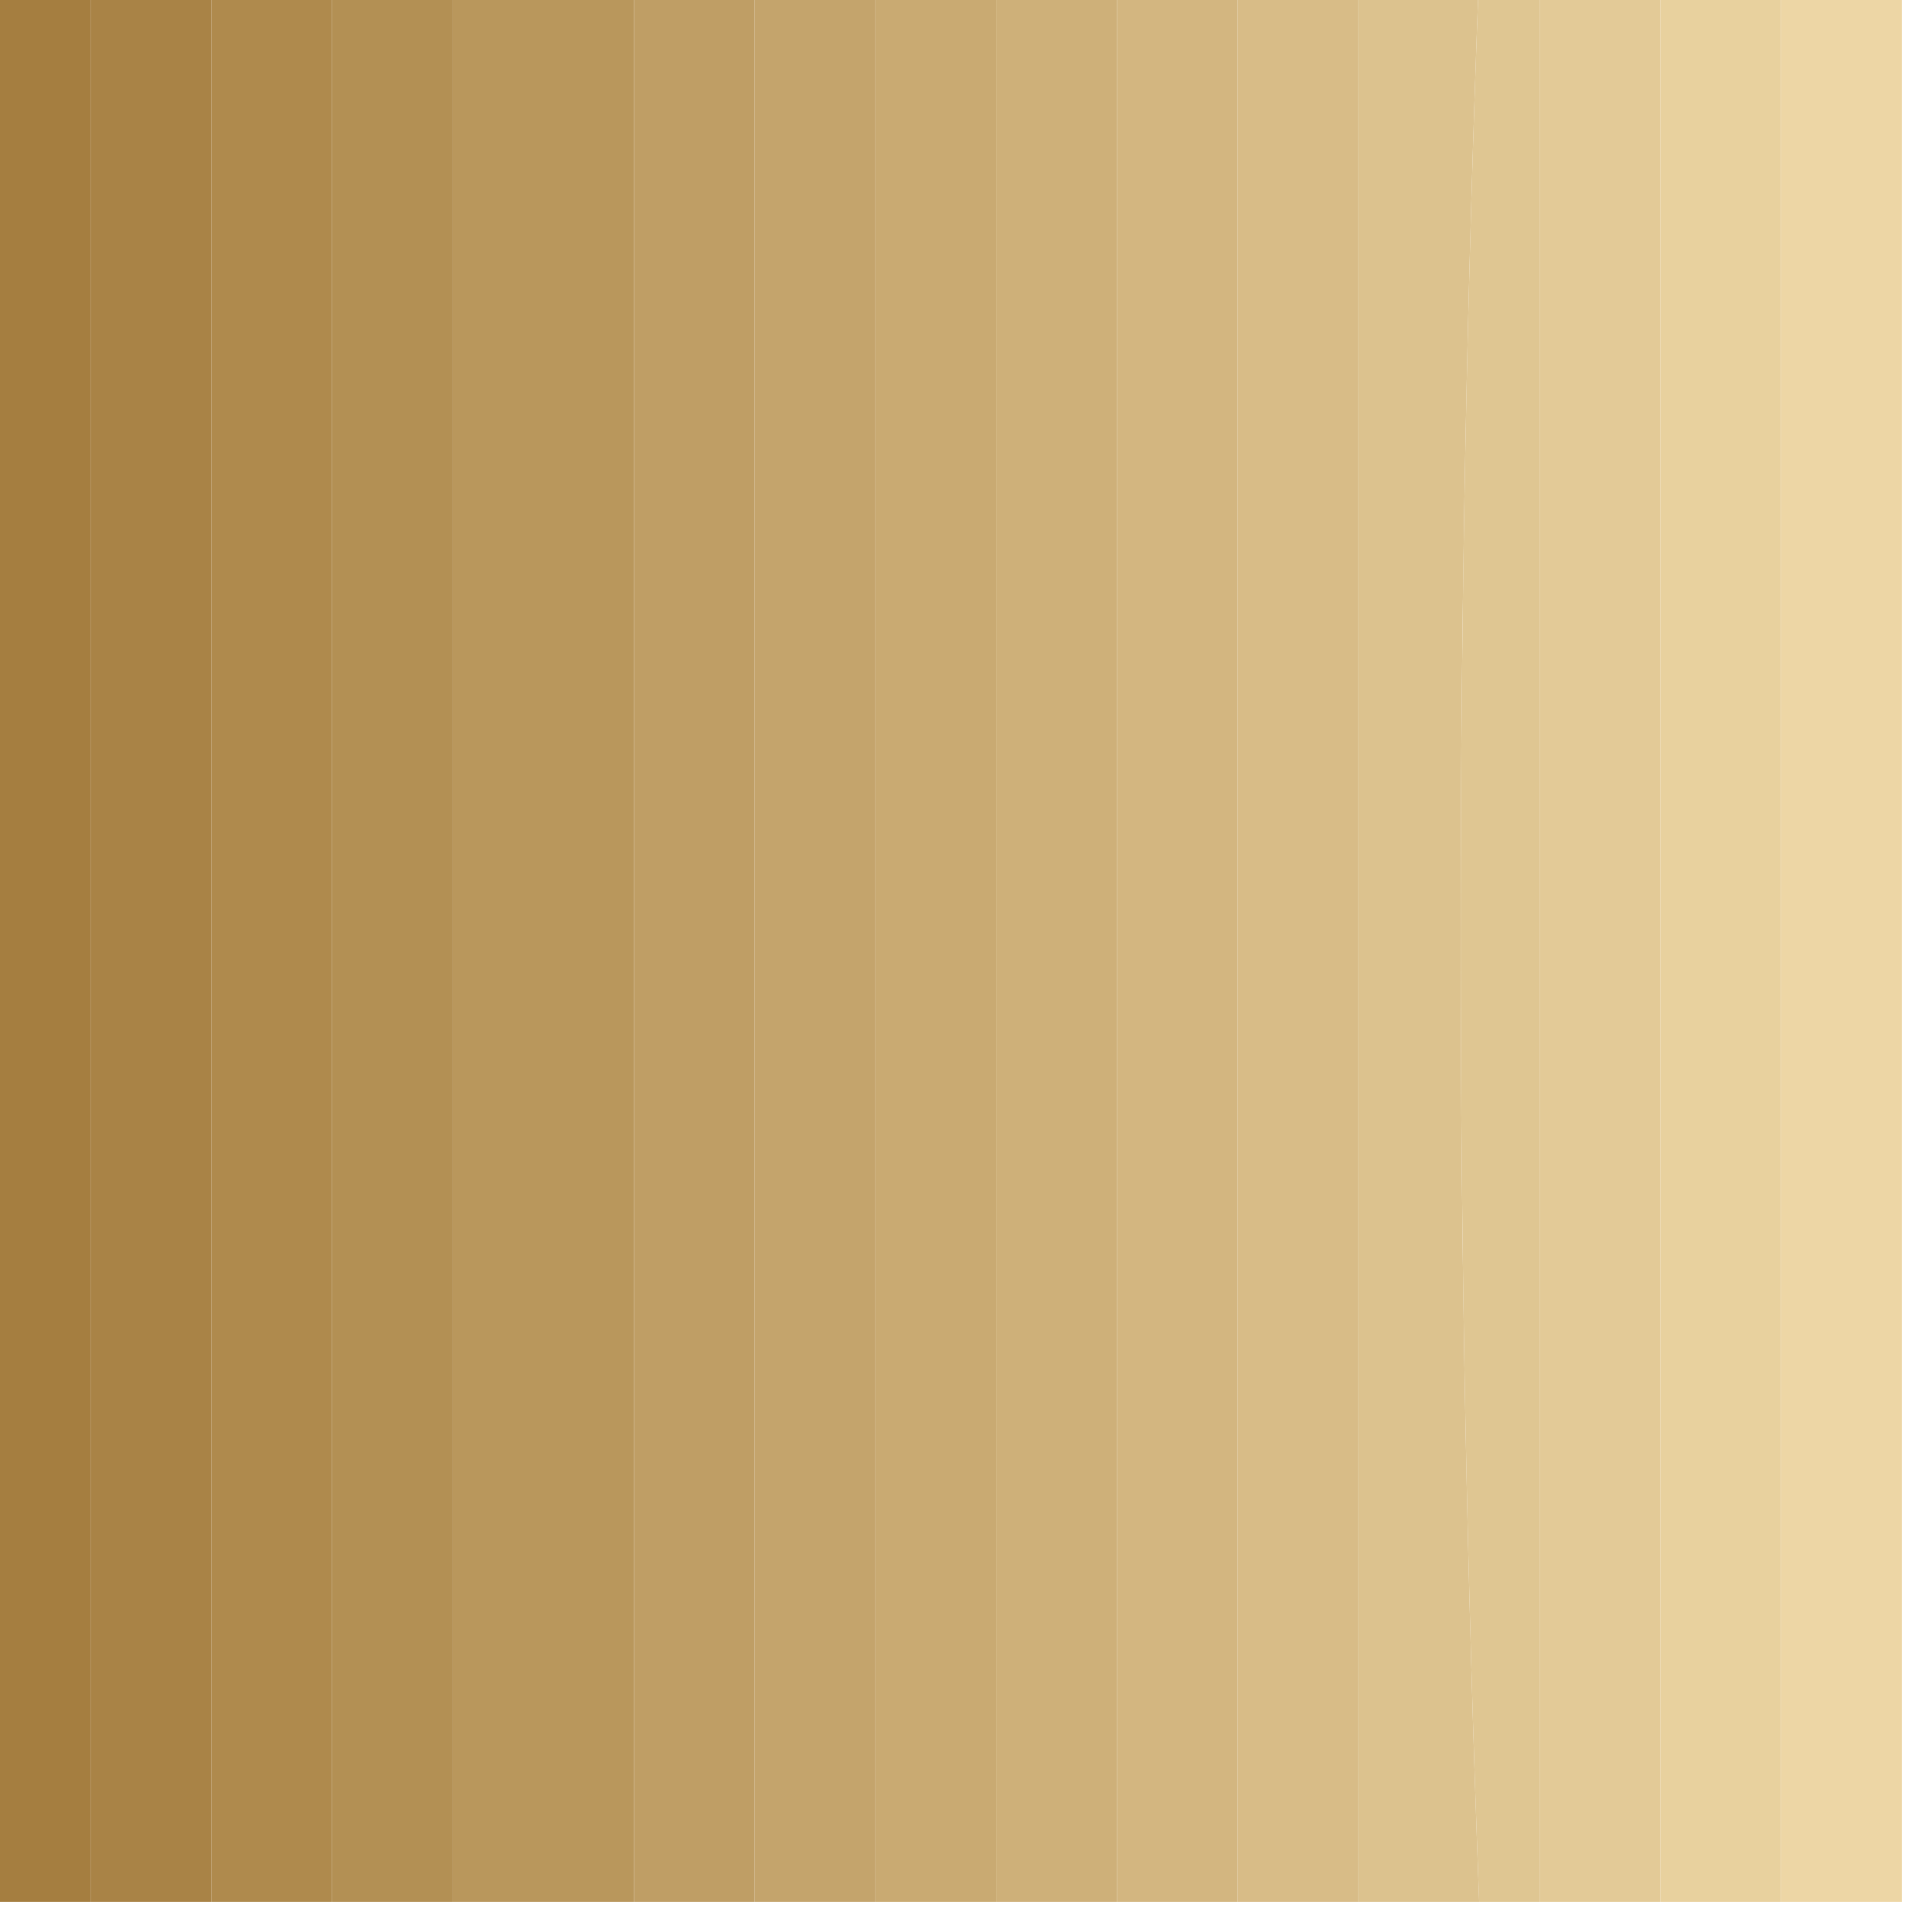
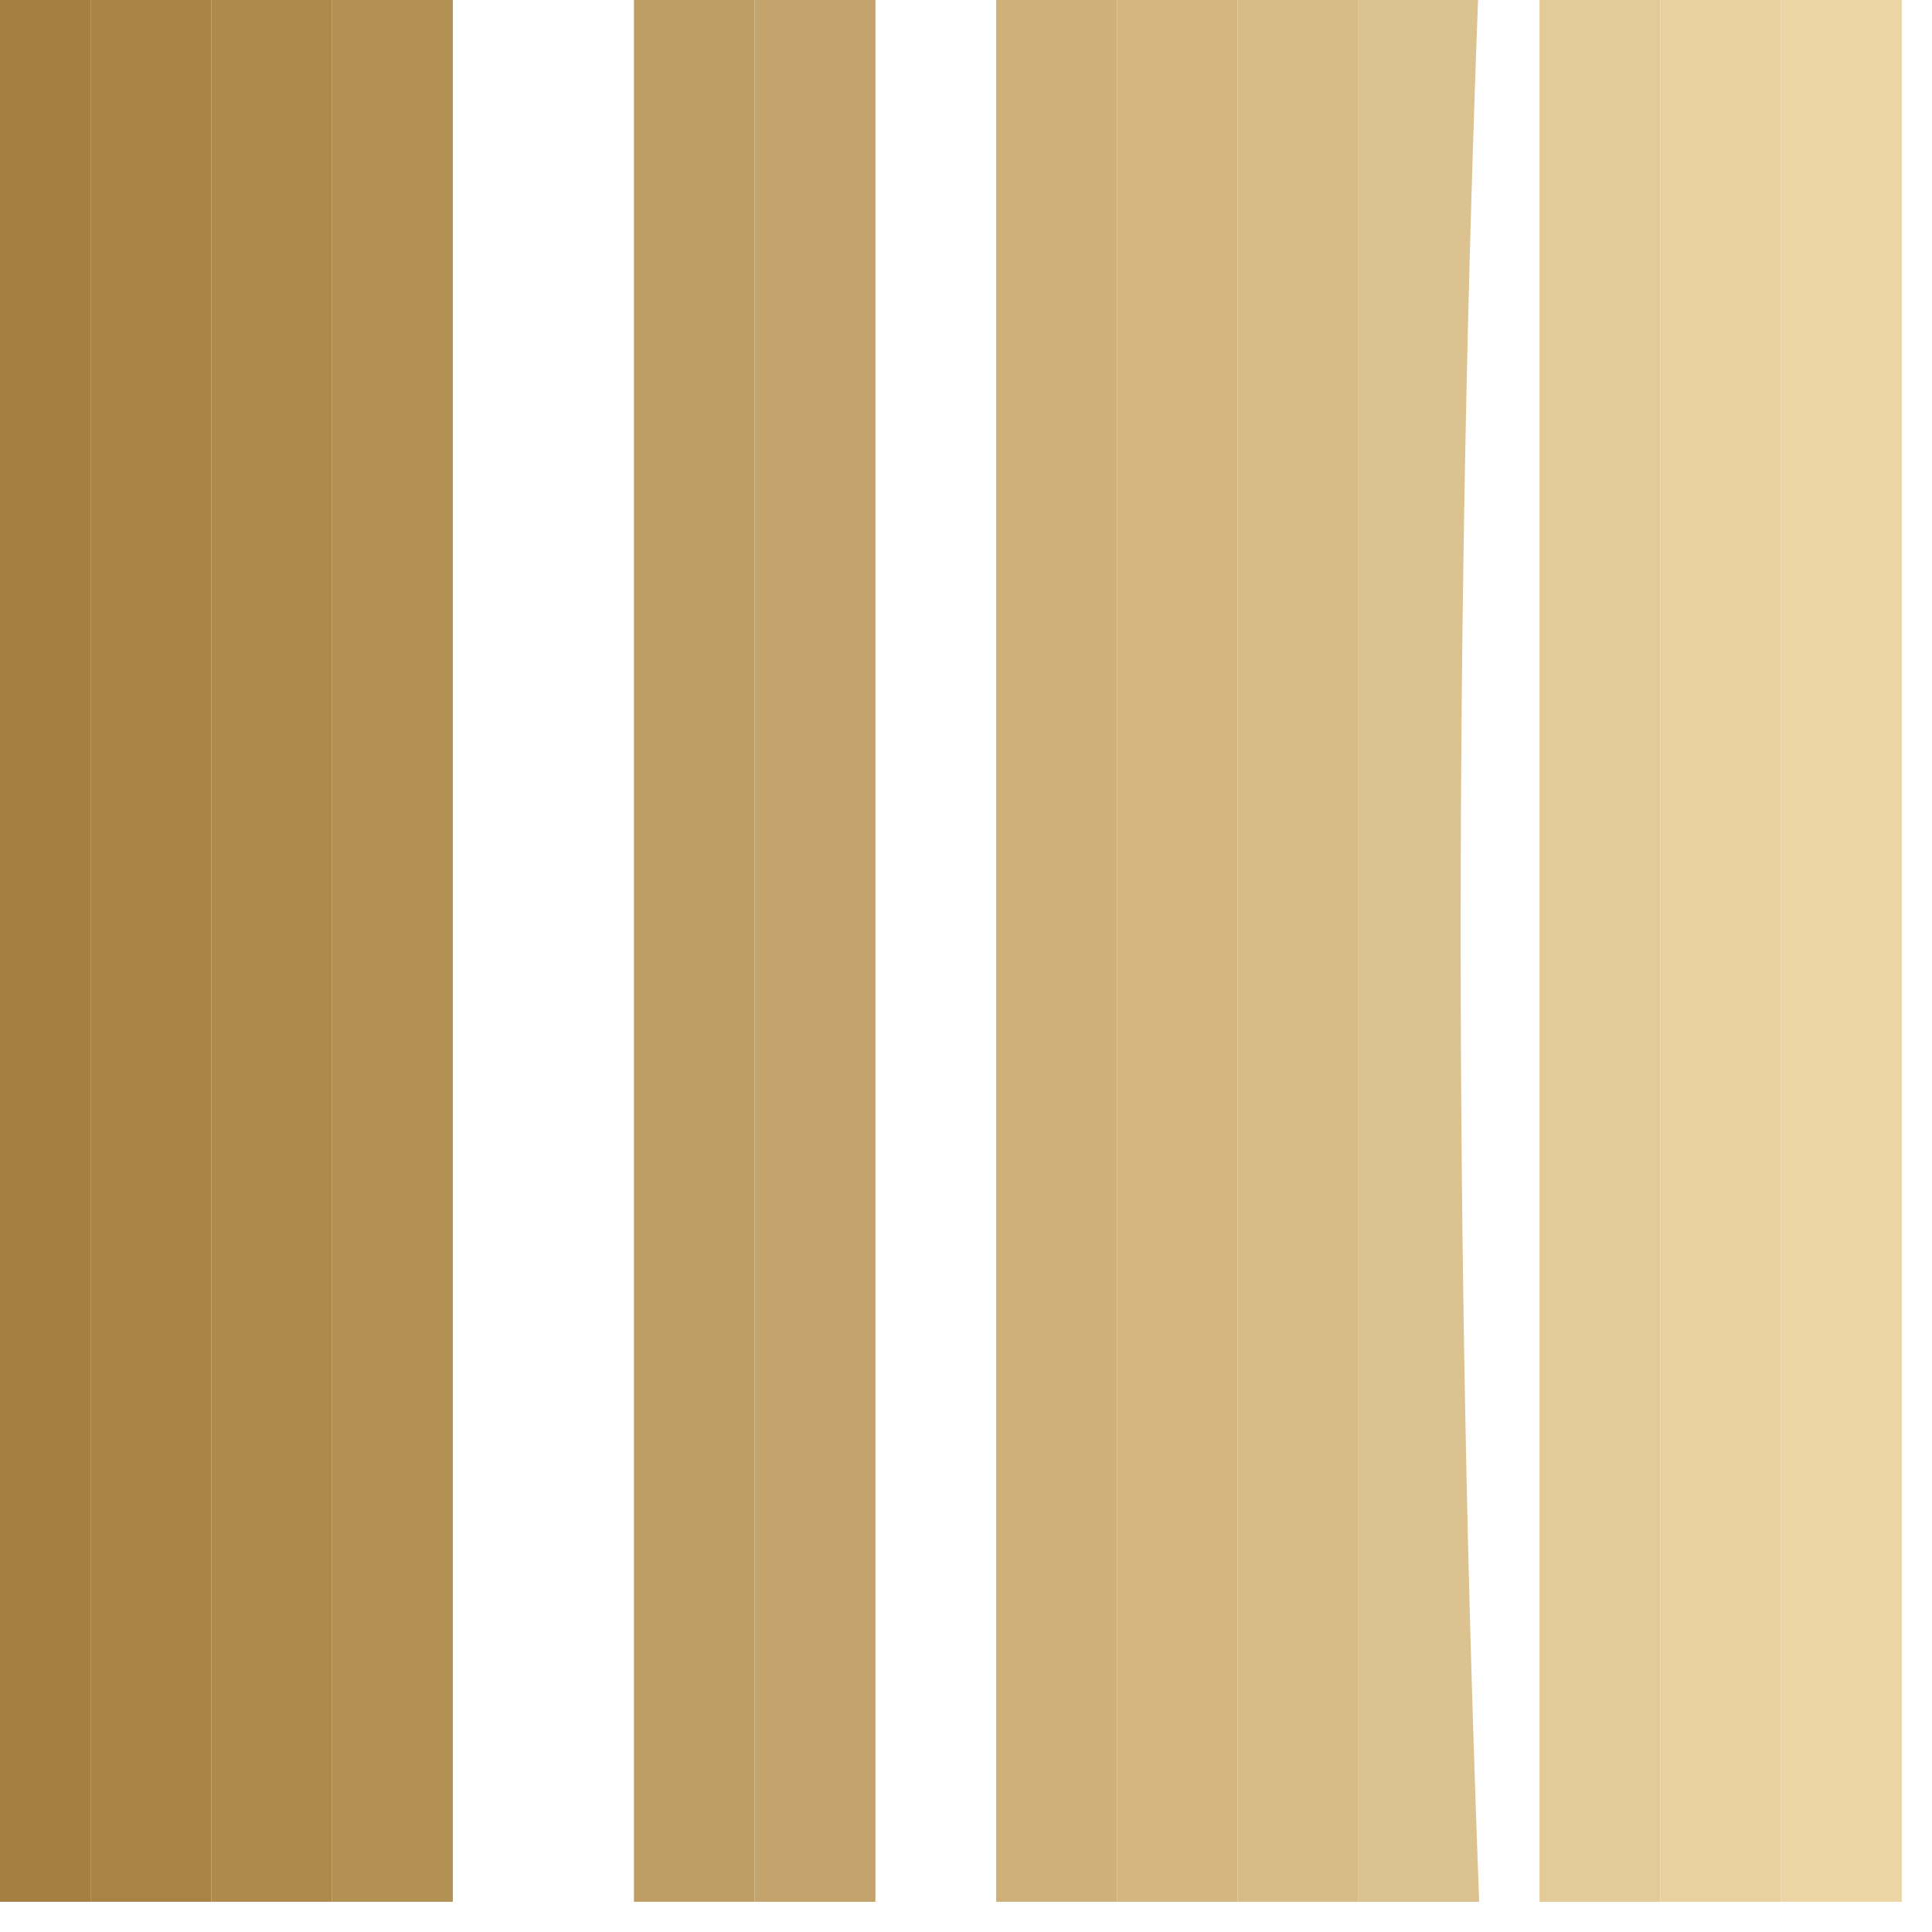
<svg xmlns="http://www.w3.org/2000/svg" version="1.1" width="32px" height="32px" style="shape-rendering:geometricPrecision; text-rendering:geometricPrecision; image-rendering:optimizeQuality; fill-rule:evenodd; clip-rule:evenodd">
  <g>
    <path style="opacity:1" fill="#a57e40" d="M -0.5,-0.5 C 0.167,-0.5 0.833,-0.5 1.5,-0.5C 1.5,10.167 1.5,20.833 1.5,31.5C 0.833,31.5 0.167,31.5 -0.5,31.5C -0.5,20.833 -0.5,10.167 -0.5,-0.5 Z" />
  </g>
  <g>
    <path style="opacity:1" fill="#af8a4d" d="M 3.5,-0.5 C 4.167,-0.5 4.833,-0.5 5.5,-0.5C 5.5,10.167 5.5,20.833 5.5,31.5C 4.833,31.5 4.167,31.5 3.5,31.5C 3.5,20.833 3.5,10.167 3.5,-0.5 Z" />
  </g>
  <g>
    <path style="opacity:1" fill="#b39054" d="M 5.5,-0.5 C 6.167,-0.5 6.833,-0.5 7.5,-0.5C 7.5,10.167 7.5,20.833 7.5,31.5C 6.833,31.5 6.167,31.5 5.5,31.5C 5.5,20.833 5.5,10.167 5.5,-0.5 Z" />
  </g>
  <g>
-     <path style="opacity:1" fill="#b9975c" d="M 7.5,-0.5 C 8.5,-0.5 9.5,-0.5 10.5,-0.5C 10.5,10.167 10.5,20.833 10.5,31.5C 9.5,31.5 8.5,31.5 7.5,31.5C 7.5,20.833 7.5,10.167 7.5,-0.5 Z" />
-   </g>
+     </g>
  <g>
    <path style="opacity:1" fill="#bf9e65" d="M 10.5,-0.5 C 11.167,-0.5 11.833,-0.5 12.5,-0.5C 12.5,10.167 12.5,20.833 12.5,31.5C 11.833,31.5 11.167,31.5 10.5,31.5C 10.5,20.833 10.5,10.167 10.5,-0.5 Z" />
  </g>
  <g>
    <path style="opacity:1" fill="#c4a46c" d="M 12.5,-0.5 C 13.167,-0.5 13.833,-0.5 14.5,-0.5C 14.5,10.167 14.5,20.833 14.5,31.5C 13.833,31.5 13.167,31.5 12.5,31.5C 12.5,20.833 12.5,10.167 12.5,-0.5 Z" />
  </g>
  <g>
-     <path style="opacity:1" fill="#c9aa72" d="M 14.5,-0.5 C 15.167,-0.5 15.833,-0.5 16.5,-0.5C 16.5,10.167 16.5,20.833 16.5,31.5C 15.833,31.5 15.167,31.5 14.5,31.5C 14.5,20.833 14.5,10.167 14.5,-0.5 Z" />
-   </g>
+     </g>
  <g>
    <path style="opacity:1" fill="#ceb079" d="M 16.5,-0.5 C 17.167,-0.5 17.833,-0.5 18.5,-0.5C 18.5,10.167 18.5,20.833 18.5,31.5C 17.833,31.5 17.167,31.5 16.5,31.5C 16.5,20.833 16.5,10.167 16.5,-0.5 Z" />
  </g>
  <g>
    <path style="opacity:1" fill="#d3b680" d="M 18.5,-0.5 C 19.167,-0.5 19.833,-0.5 20.5,-0.5C 20.5,10.167 20.5,20.833 20.5,31.5C 19.833,31.5 19.167,31.5 18.5,31.5C 18.5,20.833 18.5,10.167 18.5,-0.5 Z" />
  </g>
  <g>
    <path style="opacity:1" fill="#d8bc87" d="M 20.5,-0.5 C 21.167,-0.5 21.833,-0.5 22.5,-0.5C 22.5,10.167 22.5,20.833 22.5,31.5C 21.833,31.5 21.167,31.5 20.5,31.5C 20.5,20.833 20.5,10.167 20.5,-0.5 Z" />
  </g>
  <g>
    <path style="opacity:1" fill="#dcc28e" d="M 22.5,-0.5 C 23.167,-0.5 23.833,-0.5 24.5,-0.5C 24.091,10.081 24.091,20.747 24.5,31.5C 23.833,31.5 23.167,31.5 22.5,31.5C 22.5,20.833 22.5,10.167 22.5,-0.5 Z" />
  </g>
  <g>
-     <path style="opacity:1" fill="#dfc692" d="M 24.5,-0.5 C 24.833,-0.5 25.167,-0.5 25.5,-0.5C 25.5,10.167 25.5,20.833 25.5,31.5C 25.167,31.5 24.833,31.5 24.5,31.5C 24.091,20.747 24.091,10.081 24.5,-0.5 Z" />
-   </g>
+     </g>
  <g>
    <path style="opacity:1" fill="#e3ca97" d="M 25.5,-0.5 C 26.167,-0.5 26.833,-0.5 27.5,-0.5C 27.5,10.167 27.5,20.833 27.5,31.5C 26.833,31.5 26.167,31.5 25.5,31.5C 25.5,20.833 25.5,10.167 25.5,-0.5 Z" />
  </g>
  <g>
    <path style="opacity:1" fill="#e8d19e" d="M 27.5,-0.5 C 28.167,-0.5 28.833,-0.5 29.5,-0.5C 29.5,10.167 29.5,20.833 29.5,31.5C 28.833,31.5 28.167,31.5 27.5,31.5C 27.5,20.833 27.5,10.167 27.5,-0.5 Z" />
  </g>
  <g>
    <path style="opacity:1" fill="#edd6a5" d="M 29.5,-0.5 C 30.167,-0.5 30.833,-0.5 31.5,-0.5C 31.5,10.167 31.5,20.833 31.5,31.5C 30.833,31.5 30.167,31.5 29.5,31.5C 29.5,20.833 29.5,10.167 29.5,-0.5 Z" />
  </g>
  <g>
    <path style="opacity:1" fill="#a98346" d="M 1.5,-0.5 C 2.167,-0.5 2.833,-0.5 3.5,-0.5C 3.5,10.167 3.5,20.833 3.5,31.5C 2.833,31.5 2.167,31.5 1.5,31.5C 1.5,20.833 1.5,10.167 1.5,-0.5 Z" />
  </g>
</svg>